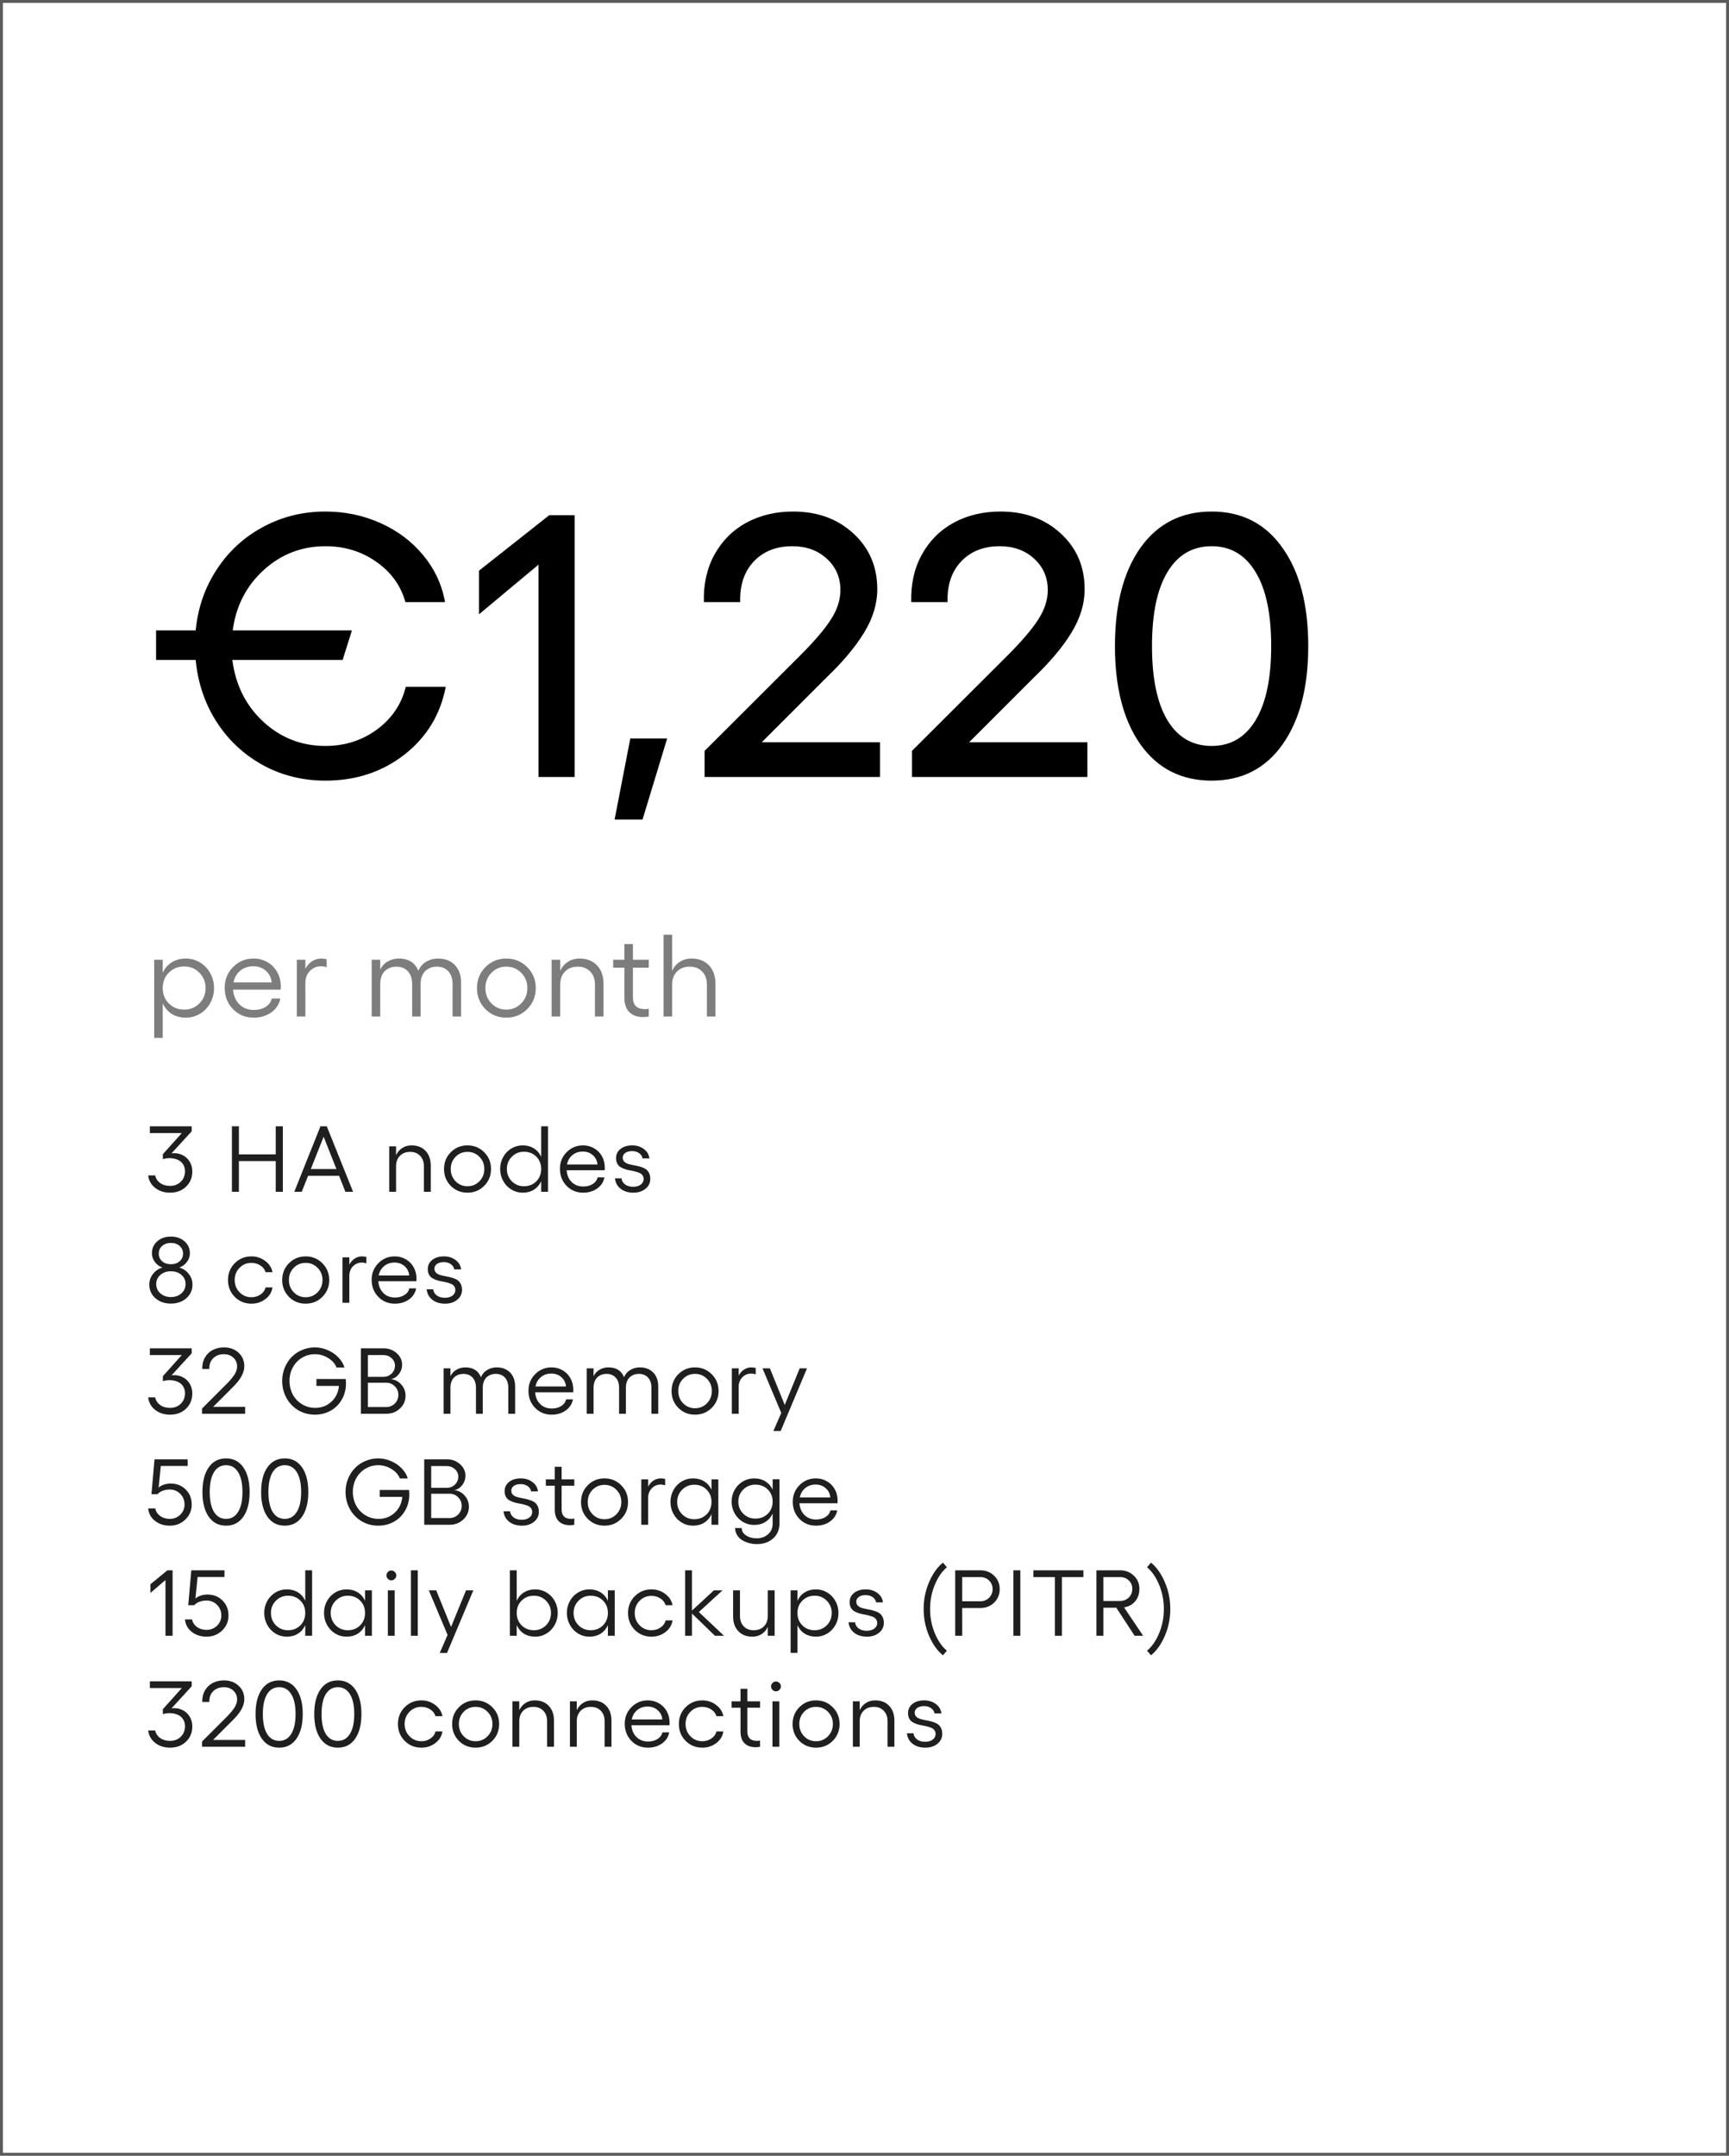
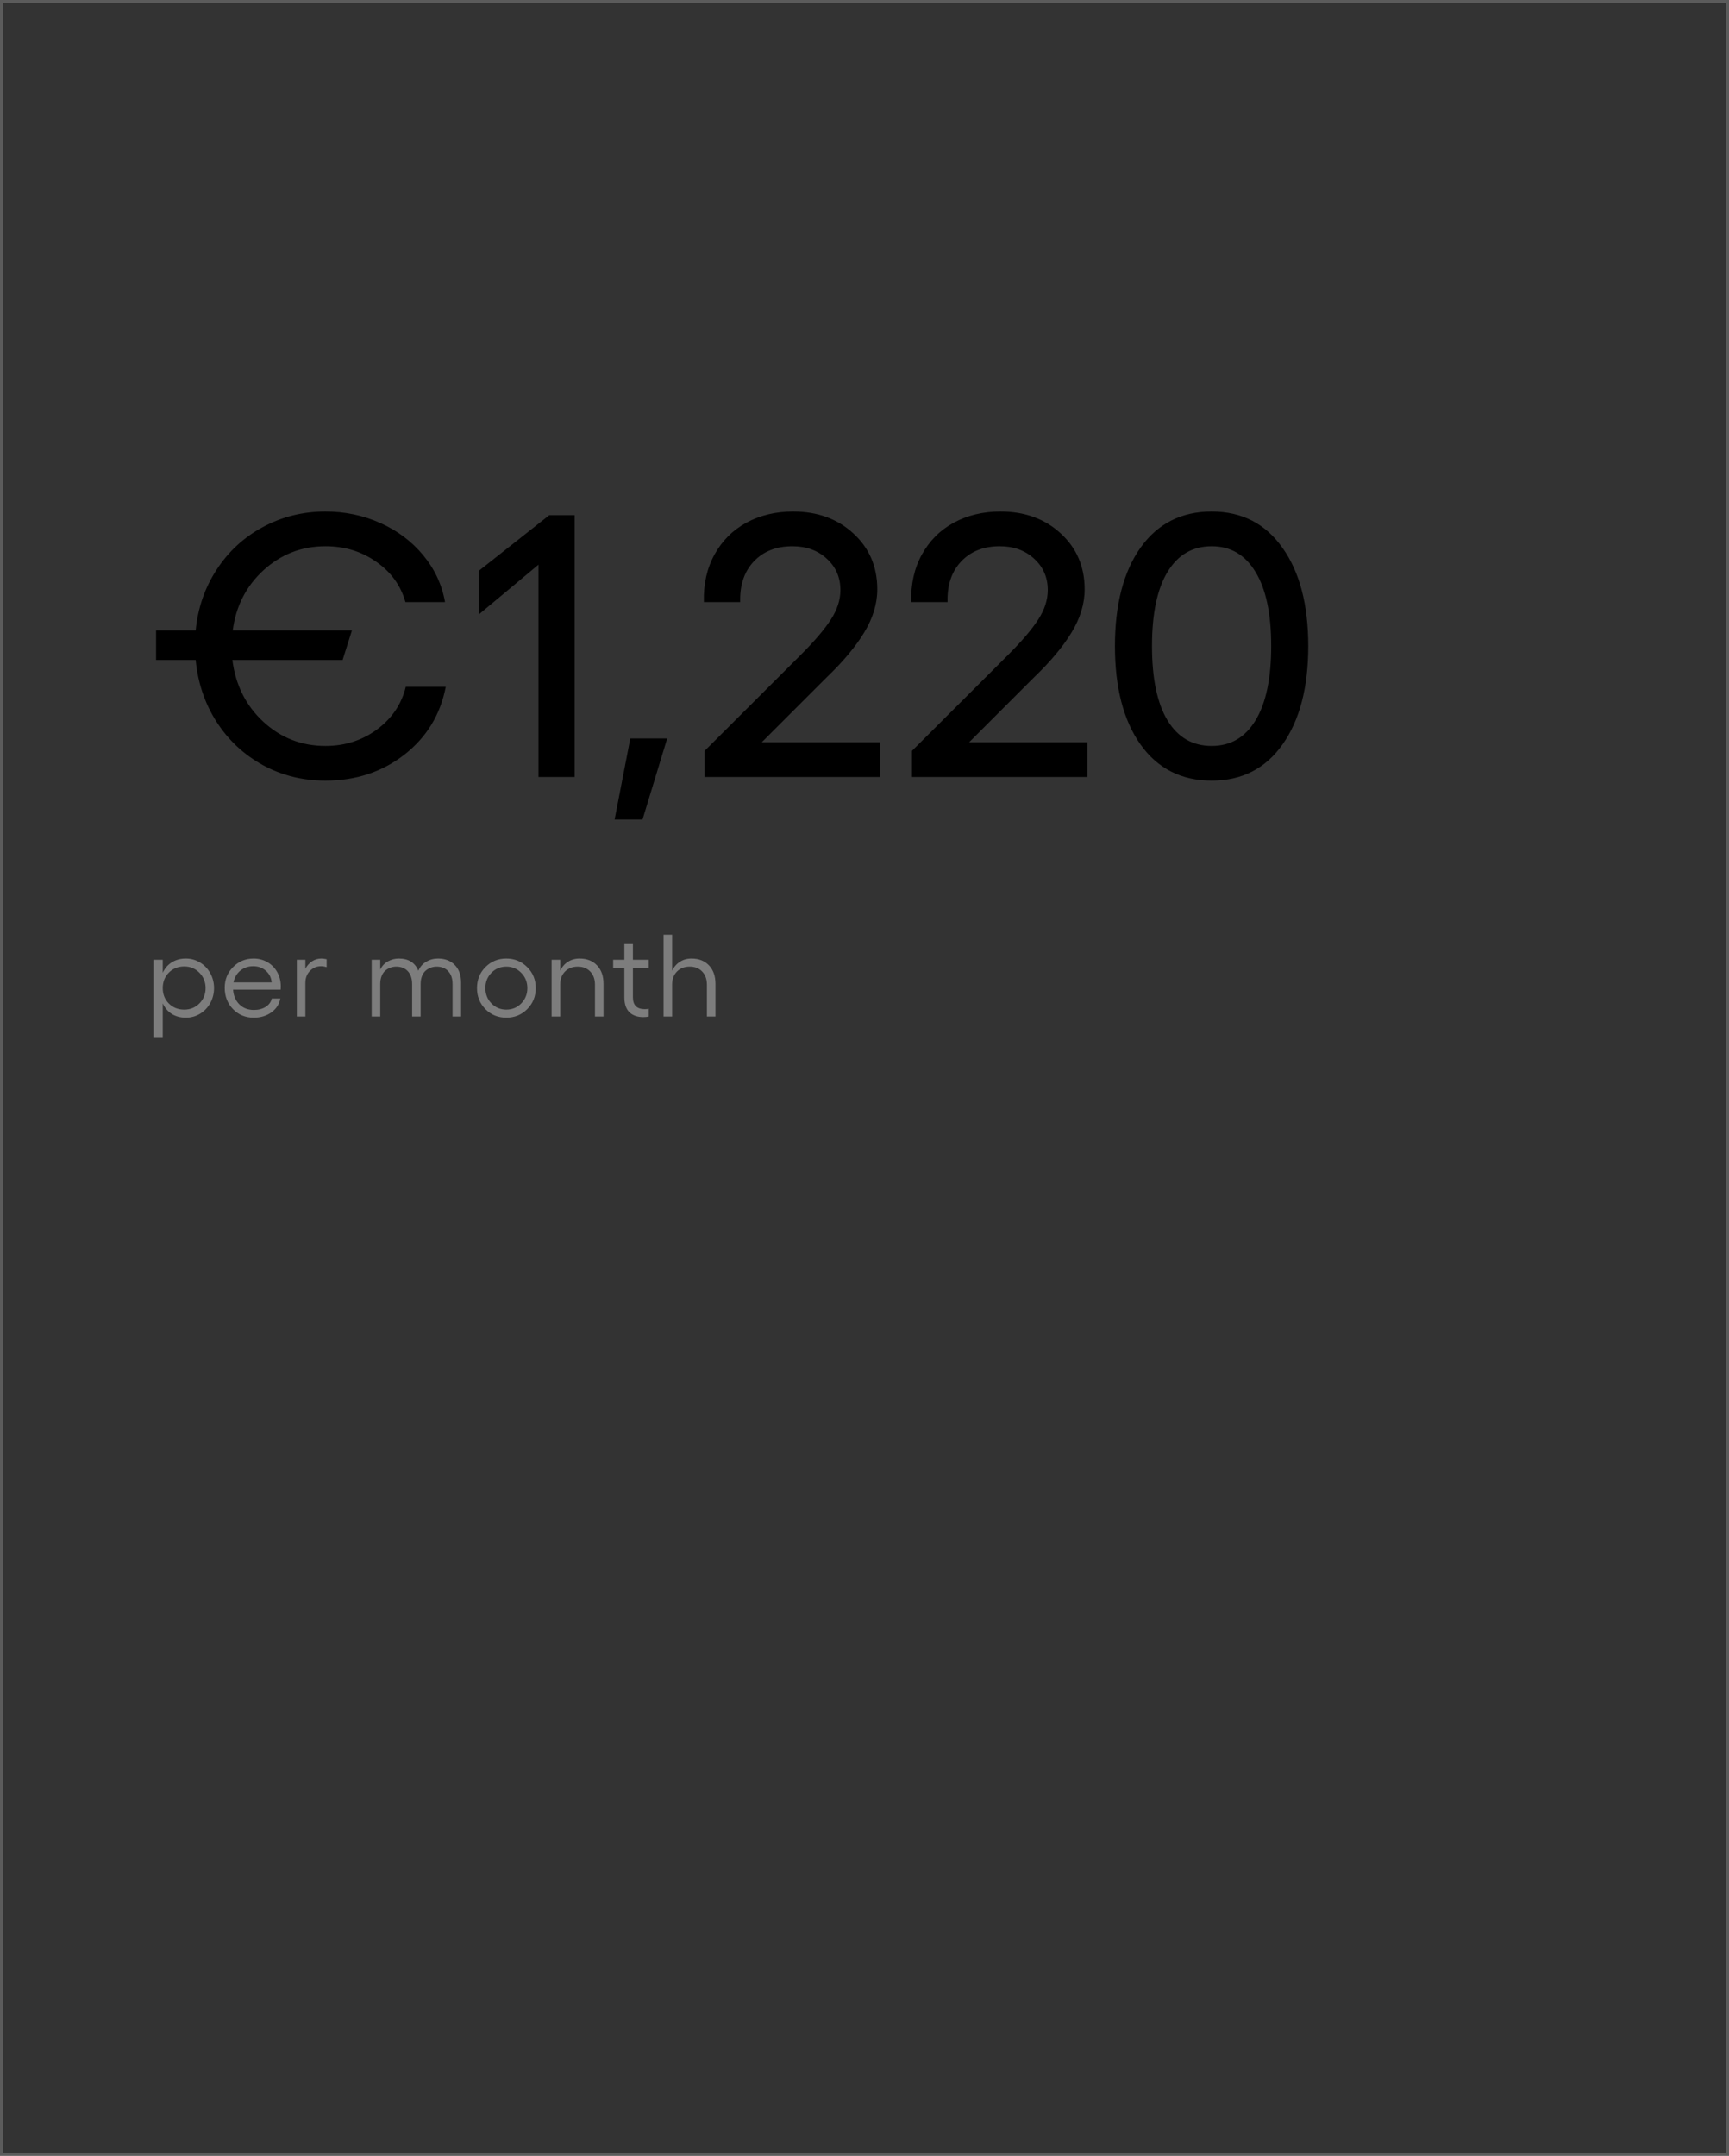
<svg xmlns="http://www.w3.org/2000/svg" width="296" height="369" viewBox="0 0 296 369" fill="none">
  <rect x="0" y="0" width="296" height="369" fill="#333333" stroke="none" />
  <g clip-path="url(#clip0_2920_1920)">
-     <rect width="296" height="369" fill="white" />
    <path d="M69.469 117.562H76.312C75.396 122.333 73.031 126.208 69.219 129.188C65.406 132.146 60.906 133.625 55.719 133.625C51.823 133.625 48.25 132.74 45 130.969C41.75 129.177 39.115 126.719 37.094 123.594C35.073 120.448 33.875 116.906 33.5 112.969H26.719V107.906H33.5C33.875 104.052 35.073 100.583 37.094 97.5C39.115 94.396 41.75 91.969 45 90.219C48.271 88.448 51.844 87.562 55.719 87.562C59.052 87.562 62.188 88.219 65.125 89.531C68.062 90.844 70.51 92.688 72.469 95.062C74.427 97.438 75.667 100.104 76.188 103.062H69.406C68.615 100.229 66.948 97.927 64.406 96.156C61.885 94.385 58.99 93.5 55.719 93.5C51.656 93.5 48.125 94.865 45.125 97.594C42.146 100.323 40.385 103.76 39.844 107.906H60.25L58.656 112.969H39.781C40.323 117.24 42.083 120.76 45.062 123.531C48.062 126.302 51.615 127.688 55.719 127.688C59.031 127.688 61.969 126.75 64.531 124.875C67.094 122.979 68.74 120.542 69.469 117.562ZM98.375 88.188V133H92.188V96.656L82 105.156V97.688L94.031 88.188H98.375ZM114.219 126.406L110 140.281H105.219L107.906 126.406H114.219ZM120.625 133V128.531L137 112.188C139.438 109.75 141.188 107.698 142.25 106.031C143.333 104.365 143.875 102.688 143.875 101C143.875 98.833 143.094 97.042 141.531 95.625C139.99 94.208 138.031 93.5 135.656 93.5C132.885 93.5 130.677 94.375 129.031 96.125C127.406 97.854 126.635 100.167 126.719 103.062H120.5C120.417 100 121.021 97.292 122.312 94.938C123.625 92.562 125.448 90.74 127.781 89.469C130.135 88.198 132.802 87.562 135.781 87.562C139.948 87.562 143.385 88.812 146.094 91.312C148.823 93.812 150.188 97 150.188 100.875C150.188 103.354 149.438 105.823 147.938 108.281C146.458 110.719 144.292 113.302 141.438 116.031L130.406 127.062H150.656V133H120.625ZM156.125 133V128.531L172.5 112.188C174.938 109.75 176.688 107.698 177.75 106.031C178.833 104.365 179.375 102.688 179.375 101C179.375 98.833 178.594 97.042 177.031 95.625C175.49 94.208 173.531 93.5 171.156 93.5C168.385 93.5 166.177 94.375 164.531 96.125C162.906 97.854 162.135 100.167 162.219 103.062H156C155.917 100 156.521 97.292 157.812 94.938C159.125 92.562 160.948 90.74 163.281 89.469C165.635 88.198 168.302 87.562 171.281 87.562C175.448 87.562 178.885 88.812 181.594 91.312C184.323 93.812 185.688 97 185.688 100.875C185.688 103.354 184.938 105.823 183.438 108.281C181.958 110.719 179.792 113.302 176.938 116.031L165.906 127.062H186.156V133H156.125ZM207.438 133.625C202.25 133.625 198.188 131.562 195.25 127.438C192.333 123.312 190.875 117.698 190.875 110.594C190.875 103.49 192.333 97.875 195.25 93.75C198.188 89.625 202.25 87.562 207.438 87.562C212.604 87.562 216.646 89.635 219.562 93.781C222.5 97.906 223.969 103.51 223.969 110.594C223.969 117.677 222.5 123.292 219.562 127.438C216.646 131.562 212.604 133.625 207.438 133.625ZM207.438 127.688C210.667 127.688 213.167 126.229 214.938 123.312C216.729 120.375 217.625 116.135 217.625 110.594C217.625 105.052 216.729 100.823 214.938 97.906C213.167 94.969 210.667 93.5 207.438 93.5C204.167 93.5 201.646 94.969 199.875 97.906C198.104 100.823 197.219 105.052 197.219 110.594C197.219 116.135 198.104 120.375 199.875 123.312C201.646 126.229 204.167 127.688 207.438 127.688Z" fill="black" />
    <path d="M31.816 164.078C32.695 164.078 33.503 164.303 34.238 164.752C34.98 165.195 35.566 165.807 35.996 166.588C36.426 167.363 36.641 168.212 36.641 169.137C36.641 170.061 36.426 170.914 35.996 171.695C35.566 172.47 34.98 173.082 34.238 173.531C33.503 173.974 32.695 174.195 31.816 174.195C30.898 174.195 30.098 173.984 29.414 173.561C28.737 173.131 28.219 172.525 27.861 171.744V177.662H26.396V164.283H27.861V166.52C28.213 165.745 28.73 165.146 29.414 164.723C30.098 164.293 30.898 164.078 31.816 164.078ZM31.543 172.818C32.572 172.818 33.438 172.464 34.141 171.754C34.844 171.044 35.195 170.172 35.195 169.137C35.195 168.102 34.844 167.226 34.141 166.51C33.438 165.794 32.572 165.436 31.543 165.436C30.482 165.436 29.603 165.787 28.906 166.49C28.21 167.187 27.861 168.069 27.861 169.137C27.861 170.198 28.21 171.077 28.906 171.773C29.603 172.47 30.482 172.818 31.543 172.818ZM48.068 168.844C48.068 169.137 48.062 169.322 48.049 169.4H39.904C39.976 170.442 40.334 171.282 40.978 171.92C41.623 172.558 42.453 172.877 43.469 172.877C44.25 172.877 44.921 172.701 45.48 172.35C46.047 171.992 46.395 171.516 46.525 170.924H47.99C47.801 171.907 47.287 172.698 46.447 173.297C45.607 173.896 44.602 174.195 43.43 174.195C42.017 174.195 40.835 173.707 39.885 172.73C38.941 171.754 38.469 170.536 38.469 169.078C38.469 167.678 38.947 166.497 39.904 165.533C40.861 164.563 42.03 164.078 43.41 164.078C44.276 164.078 45.064 164.283 45.773 164.693C46.483 165.097 47.043 165.663 47.453 166.393C47.863 167.122 48.068 167.939 48.068 168.844ZM39.973 168.16H46.506C46.434 167.353 46.105 166.692 45.52 166.178C44.94 165.657 44.217 165.396 43.352 165.396C42.492 165.396 41.757 165.647 41.145 166.148C40.533 166.65 40.142 167.32 39.973 168.16ZM55.014 164.078C55.268 164.078 55.57 164.117 55.922 164.195V165.562C55.603 165.452 55.287 165.396 54.975 165.396C54.213 165.396 53.572 165.667 53.051 166.207C52.536 166.741 52.279 167.418 52.279 168.238V174H50.815V164.283H52.279V165.836C52.566 165.289 52.947 164.859 53.422 164.547C53.897 164.234 54.428 164.078 55.014 164.078ZM74.978 164.078C76.189 164.078 77.15 164.446 77.859 165.182C78.576 165.911 78.934 166.91 78.934 168.18V174H77.478V168.443C77.478 167.512 77.234 166.783 76.746 166.256C76.264 165.729 75.6 165.465 74.754 165.465C74.409 165.465 74.08 165.52 73.768 165.631C73.455 165.742 73.162 165.911 72.889 166.139C72.622 166.367 72.407 166.679 72.244 167.076C72.088 167.473 72.01 167.929 72.01 168.443V174H70.555V168.443C70.555 167.512 70.311 166.783 69.822 166.256C69.341 165.729 68.676 165.465 67.83 165.465C67.492 165.465 67.166 165.52 66.853 165.631C66.547 165.735 66.258 165.901 65.984 166.129C65.717 166.35 65.503 166.66 65.34 167.057C65.177 167.454 65.096 167.916 65.096 168.443V174H63.631V164.283H65.096V165.963C65.415 165.325 65.861 164.853 66.434 164.547C67.007 164.234 67.618 164.078 68.269 164.078C69.943 164.078 71.059 164.778 71.619 166.178C71.893 165.514 72.335 164.999 72.947 164.635C73.559 164.264 74.236 164.078 74.978 164.078ZM83.106 165.543C84.076 164.566 85.267 164.078 86.68 164.078C88.092 164.078 89.284 164.566 90.254 165.543C91.231 166.513 91.719 167.711 91.719 169.137C91.719 170.562 91.231 171.764 90.254 172.74C89.284 173.71 88.092 174.195 86.68 174.195C85.267 174.195 84.076 173.71 83.106 172.74C82.142 171.764 81.66 170.562 81.66 169.137C81.66 167.711 82.142 166.513 83.106 165.543ZM86.68 165.465C85.671 165.465 84.821 165.816 84.131 166.52C83.441 167.223 83.096 168.095 83.096 169.137C83.096 170.172 83.441 171.044 84.131 171.754C84.821 172.464 85.671 172.818 86.68 172.818C87.689 172.818 88.542 172.464 89.238 171.754C89.935 171.038 90.283 170.165 90.283 169.137C90.283 168.102 89.935 167.232 89.238 166.529C88.548 165.82 87.695 165.465 86.68 165.465ZM99.221 164.078C100.477 164.078 101.473 164.469 102.209 165.25C102.951 166.025 103.322 167.076 103.322 168.404V174H101.857V168.541C101.857 167.61 101.587 166.865 101.047 166.305C100.513 165.745 99.803 165.465 98.918 165.465C98.007 165.465 97.274 165.748 96.721 166.314C96.174 166.874 95.9 167.617 95.9 168.541V174H94.436V164.283H95.9V166.178C96.213 165.514 96.656 164.999 97.228 164.635C97.801 164.264 98.466 164.078 99.221 164.078ZM111.068 165.641H108.354V170.719C108.354 172.066 109.034 172.74 110.395 172.74C110.668 172.74 110.893 172.714 111.068 172.662V174C110.775 174.065 110.463 174.098 110.131 174.098C109.115 174.098 108.321 173.818 107.748 173.258C107.175 172.691 106.889 171.852 106.889 170.738V165.641H104.975V164.283H106.889V161.598H108.354V164.283H111.068V165.641ZM118.385 164.078C119.641 164.078 120.637 164.469 121.373 165.25C122.115 166.025 122.486 167.076 122.486 168.404V174H121.021V168.541C121.021 167.61 120.751 166.865 120.211 166.305C119.677 165.745 118.967 165.465 118.082 165.465C117.171 165.465 116.438 165.748 115.885 166.314C115.338 166.874 115.064 167.617 115.064 168.541V174H113.6V159.996H115.064V166.178C115.377 165.514 115.82 164.999 116.393 164.635C116.965 164.264 117.63 164.078 118.385 164.078Z" fill="#7D7D7D" />
-     <path d="M27.883 197.57L31.125 193.953H25.656V192.797H32.82V193.648L29.367 197.422C30.008 197.339 30.602 197.422 31.148 197.672C31.695 197.917 32.128 198.292 32.445 198.797C32.763 199.302 32.922 199.875 32.922 200.516C32.922 201.578 32.562 202.451 31.844 203.133C31.13 203.815 30.219 204.156 29.109 204.156C28.109 204.156 27.26 203.883 26.562 203.336C25.87 202.789 25.471 202.078 25.367 201.203H26.57C26.68 201.74 26.961 202.172 27.414 202.5C27.867 202.828 28.432 202.992 29.109 202.992C29.854 202.992 30.466 202.758 30.945 202.289C31.43 201.815 31.672 201.211 31.672 200.477C31.672 200.049 31.57 199.669 31.367 199.336C31.164 199.003 30.888 198.75 30.539 198.578C30.19 198.406 29.787 198.299 29.328 198.258C28.87 198.216 28.388 198.268 27.883 198.414V197.57ZM47.203 192.797H48.422V204H47.203V198.75H40.898V204H39.703V192.797H40.898V197.602H47.203V192.797ZM59.133 204L58.047 201.266H52.75L51.656 204H50.383L54.859 192.797H55.945L60.445 204H59.133ZM53.211 200.109H57.594L55.406 194.578L53.211 200.109ZM70.461 196.062C71.466 196.062 72.263 196.375 72.852 197C73.445 197.62 73.742 198.461 73.742 199.523V204H72.57V199.633C72.57 198.888 72.354 198.292 71.922 197.844C71.495 197.396 70.927 197.172 70.219 197.172C69.49 197.172 68.904 197.398 68.461 197.852C68.023 198.299 67.805 198.893 67.805 199.633V204H66.633V196.227H67.805V197.742C68.055 197.211 68.409 196.799 68.867 196.508C69.326 196.211 69.857 196.062 70.461 196.062ZM77.172 197.234C77.948 196.453 78.901 196.062 80.031 196.062C81.162 196.062 82.115 196.453 82.891 197.234C83.672 198.01 84.062 198.969 84.062 200.109C84.062 201.25 83.672 202.211 82.891 202.992C82.115 203.768 81.162 204.156 80.031 204.156C78.901 204.156 77.948 203.768 77.172 202.992C76.401 202.211 76.016 201.25 76.016 200.109C76.016 198.969 76.401 198.01 77.172 197.234ZM80.031 197.172C79.224 197.172 78.544 197.453 77.992 198.016C77.44 198.578 77.164 199.276 77.164 200.109C77.164 200.938 77.44 201.635 77.992 202.203C78.544 202.771 79.224 203.055 80.031 203.055C80.838 203.055 81.521 202.771 82.078 202.203C82.635 201.63 82.914 200.932 82.914 200.109C82.914 199.281 82.635 198.586 82.078 198.023C81.526 197.456 80.844 197.172 80.031 197.172ZM92.648 192.797H93.82V204H92.648V202.195C92.362 202.82 91.945 203.305 91.398 203.648C90.857 203.987 90.219 204.156 89.484 204.156C88.781 204.156 88.133 203.977 87.539 203.617C86.951 203.258 86.484 202.766 86.141 202.141C85.797 201.516 85.625 200.833 85.625 200.094C85.625 199.354 85.797 198.674 86.141 198.055C86.484 197.435 86.951 196.948 87.539 196.594C88.133 196.24 88.781 196.062 89.484 196.062C90.219 196.062 90.859 196.234 91.406 196.578C91.953 196.917 92.367 197.396 92.648 198.016V192.797ZM89.703 203.055C90.552 203.055 91.255 202.776 91.812 202.219C92.37 201.656 92.648 200.948 92.648 200.094C92.648 199.245 92.37 198.542 91.812 197.984C91.255 197.427 90.552 197.148 89.703 197.148C88.88 197.148 88.185 197.435 87.617 198.008C87.055 198.581 86.773 199.276 86.773 200.094C86.773 200.927 87.055 201.63 87.617 202.203C88.185 202.771 88.88 203.055 89.703 203.055ZM103.539 199.875C103.539 200.109 103.534 200.258 103.523 200.32H97.008C97.065 201.154 97.352 201.826 97.867 202.336C98.383 202.846 99.047 203.102 99.859 203.102C100.484 203.102 101.021 202.961 101.469 202.68C101.922 202.393 102.201 202.013 102.305 201.539H103.477C103.326 202.326 102.914 202.958 102.242 203.438C101.57 203.917 100.766 204.156 99.828 204.156C98.698 204.156 97.753 203.766 96.992 202.984C96.237 202.203 95.859 201.229 95.859 200.062C95.859 198.943 96.242 197.997 97.008 197.227C97.773 196.451 98.708 196.062 99.812 196.062C100.505 196.062 101.135 196.227 101.703 196.555C102.271 196.878 102.719 197.331 103.047 197.914C103.375 198.497 103.539 199.151 103.539 199.875ZM97.062 199.328H102.289C102.232 198.682 101.969 198.154 101.5 197.742C101.036 197.326 100.458 197.117 99.766 197.117C99.078 197.117 98.49 197.318 98 197.719C97.51 198.12 97.198 198.656 97.062 199.328ZM108.43 204.156C107.555 204.156 106.831 203.935 106.258 203.492C105.685 203.049 105.359 202.451 105.281 201.695H106.398C106.451 202.138 106.659 202.492 107.023 202.758C107.388 203.018 107.841 203.148 108.383 203.148C108.924 203.148 109.359 203.026 109.688 202.781C110.021 202.531 110.188 202.211 110.188 201.82C110.188 201.56 110.12 201.341 109.984 201.164C109.849 200.982 109.669 200.846 109.445 200.758C109.227 200.669 108.977 200.589 108.695 200.516C108.414 200.443 108.125 200.383 107.828 200.336C107.531 200.289 107.242 200.216 106.961 200.117C106.68 200.018 106.427 199.901 106.203 199.766C105.984 199.625 105.807 199.427 105.672 199.172C105.536 198.911 105.469 198.602 105.469 198.242C105.469 197.602 105.721 197.078 106.227 196.672C106.732 196.266 107.401 196.062 108.234 196.062C109 196.062 109.659 196.266 110.211 196.672C110.768 197.073 111.091 197.612 111.18 198.289H110C109.943 197.924 109.747 197.625 109.414 197.391C109.081 197.156 108.677 197.039 108.203 197.039C107.729 197.039 107.344 197.143 107.047 197.352C106.755 197.555 106.609 197.823 106.609 198.156C106.609 198.438 106.695 198.667 106.867 198.844C107.044 199.021 107.271 199.151 107.547 199.234C107.823 199.318 108.128 199.391 108.461 199.453C108.799 199.51 109.135 199.583 109.469 199.672C109.807 199.76 110.115 199.878 110.391 200.023C110.667 200.169 110.891 200.391 111.062 200.688C111.24 200.984 111.328 201.352 111.328 201.789C111.328 202.477 111.052 203.044 110.5 203.492C109.953 203.935 109.263 204.156 108.43 204.156ZM31.906 222.219C31.213 222.833 30.331 223.141 29.258 223.141C28.185 223.141 27.299 222.833 26.602 222.219C25.909 221.604 25.562 220.826 25.562 219.883C25.562 219.211 25.771 218.607 26.188 218.07C26.604 217.529 27.146 217.161 27.812 216.969C27.287 216.792 26.854 216.477 26.516 216.023C26.177 215.57 26.008 215.076 26.008 214.539C26.008 213.706 26.312 213.021 26.922 212.484C27.537 211.943 28.315 211.672 29.258 211.672C30.201 211.672 30.977 211.943 31.586 212.484C32.2 213.021 32.508 213.706 32.508 214.539C32.508 215.076 32.336 215.57 31.992 216.023C31.654 216.477 31.221 216.792 30.695 216.969C31.362 217.161 31.904 217.529 32.32 218.07C32.742 218.607 32.953 219.211 32.953 219.883C32.953 220.826 32.604 221.604 31.906 222.219ZM27.758 215.898C28.148 216.237 28.648 216.406 29.258 216.406C29.867 216.406 30.365 216.237 30.75 215.898C31.141 215.56 31.336 215.122 31.336 214.586C31.336 214.055 31.141 213.617 30.75 213.273C30.365 212.93 29.867 212.758 29.258 212.758C28.648 212.758 28.148 212.93 27.758 213.273C27.372 213.617 27.18 214.055 27.18 214.586C27.18 215.122 27.372 215.56 27.758 215.898ZM27.453 221.391C27.932 221.812 28.534 222.023 29.258 222.023C29.982 222.023 30.581 221.812 31.055 221.391C31.529 220.969 31.766 220.438 31.766 219.797C31.766 219.161 31.529 218.638 31.055 218.227C30.581 217.815 29.982 217.609 29.258 217.609C28.529 217.609 27.927 217.818 27.453 218.234C26.979 218.646 26.742 219.167 26.742 219.797C26.742 220.438 26.979 220.969 27.453 221.391ZM43.047 223.156C41.917 223.156 40.964 222.768 40.188 221.992C39.417 221.211 39.031 220.25 39.031 219.109C39.031 217.969 39.417 217.01 40.188 216.234C40.964 215.453 41.917 215.062 43.047 215.062C43.927 215.062 44.711 215.32 45.398 215.836C46.086 216.346 46.503 216.99 46.648 217.766H45.461C45.331 217.302 45.039 216.922 44.586 216.625C44.133 216.323 43.62 216.172 43.047 216.172C42.24 216.172 41.56 216.453 41.008 217.016C40.456 217.578 40.18 218.276 40.18 219.109C40.18 219.938 40.456 220.635 41.008 221.203C41.56 221.771 42.24 222.055 43.047 222.055C43.625 222.055 44.143 221.898 44.602 221.586C45.065 221.273 45.352 220.87 45.461 220.375H46.648C46.529 221.188 46.122 221.854 45.43 222.375C44.742 222.896 43.948 223.156 43.047 223.156ZM49.469 216.234C50.245 215.453 51.198 215.062 52.328 215.062C53.458 215.062 54.411 215.453 55.188 216.234C55.969 217.01 56.359 217.969 56.359 219.109C56.359 220.25 55.969 221.211 55.188 221.992C54.411 222.768 53.458 223.156 52.328 223.156C51.198 223.156 50.245 222.768 49.469 221.992C48.698 221.211 48.312 220.25 48.312 219.109C48.312 217.969 48.698 217.01 49.469 216.234ZM52.328 216.172C51.521 216.172 50.841 216.453 50.289 217.016C49.737 217.578 49.461 218.276 49.461 219.109C49.461 219.938 49.737 220.635 50.289 221.203C50.841 221.771 51.521 222.055 52.328 222.055C53.135 222.055 53.818 221.771 54.375 221.203C54.932 220.63 55.211 219.932 55.211 219.109C55.211 218.281 54.932 217.586 54.375 217.023C53.823 216.456 53.141 216.172 52.328 216.172ZM61.992 215.062C62.195 215.062 62.438 215.094 62.719 215.156V216.25C62.464 216.161 62.211 216.117 61.961 216.117C61.352 216.117 60.839 216.333 60.422 216.766C60.01 217.193 59.805 217.734 59.805 218.391V223H58.633V215.227H59.805V216.469C60.034 216.031 60.339 215.688 60.719 215.438C61.099 215.188 61.523 215.062 61.992 215.062ZM71.305 218.875C71.305 219.109 71.299 219.258 71.289 219.32H64.773C64.831 220.154 65.117 220.826 65.633 221.336C66.148 221.846 66.812 222.102 67.625 222.102C68.25 222.102 68.787 221.961 69.234 221.68C69.688 221.393 69.966 221.013 70.07 220.539H71.242C71.091 221.326 70.68 221.958 70.008 222.438C69.336 222.917 68.531 223.156 67.594 223.156C66.463 223.156 65.518 222.766 64.758 221.984C64.003 221.203 63.625 220.229 63.625 219.062C63.625 217.943 64.008 216.997 64.773 216.227C65.539 215.451 66.474 215.062 67.578 215.062C68.271 215.062 68.901 215.227 69.469 215.555C70.037 215.878 70.484 216.331 70.812 216.914C71.141 217.497 71.305 218.151 71.305 218.875ZM64.828 218.328H70.055C69.997 217.682 69.734 217.154 69.266 216.742C68.802 216.326 68.224 216.117 67.531 216.117C66.844 216.117 66.255 216.318 65.766 216.719C65.276 217.12 64.963 217.656 64.828 218.328ZM76.195 223.156C75.32 223.156 74.596 222.935 74.023 222.492C73.451 222.049 73.125 221.451 73.047 220.695H74.164C74.216 221.138 74.424 221.492 74.789 221.758C75.154 222.018 75.607 222.148 76.148 222.148C76.69 222.148 77.125 222.026 77.453 221.781C77.787 221.531 77.953 221.211 77.953 220.82C77.953 220.56 77.885 220.341 77.75 220.164C77.615 219.982 77.435 219.846 77.211 219.758C76.992 219.669 76.742 219.589 76.461 219.516C76.18 219.443 75.891 219.383 75.594 219.336C75.297 219.289 75.008 219.216 74.727 219.117C74.445 219.018 74.193 218.901 73.969 218.766C73.75 218.625 73.573 218.427 73.438 218.172C73.302 217.911 73.234 217.602 73.234 217.242C73.234 216.602 73.487 216.078 73.992 215.672C74.497 215.266 75.167 215.062 76 215.062C76.766 215.062 77.424 215.266 77.977 215.672C78.534 216.073 78.857 216.612 78.945 217.289H77.766C77.708 216.924 77.513 216.625 77.18 216.391C76.846 216.156 76.443 216.039 75.969 216.039C75.495 216.039 75.109 216.143 74.812 216.352C74.521 216.555 74.375 216.823 74.375 217.156C74.375 217.438 74.461 217.667 74.633 217.844C74.81 218.021 75.037 218.151 75.312 218.234C75.588 218.318 75.893 218.391 76.227 218.453C76.565 218.51 76.901 218.583 77.234 218.672C77.573 218.76 77.88 218.878 78.156 219.023C78.432 219.169 78.656 219.391 78.828 219.688C79.005 219.984 79.094 220.352 79.094 220.789C79.094 221.477 78.818 222.044 78.266 222.492C77.719 222.935 77.029 223.156 76.195 223.156ZM27.883 235.57L31.125 231.953H25.656V230.797H32.82V231.648L29.367 235.422C30.008 235.339 30.602 235.422 31.148 235.672C31.695 235.917 32.128 236.292 32.445 236.797C32.763 237.302 32.922 237.875 32.922 238.516C32.922 239.578 32.562 240.451 31.844 241.133C31.13 241.815 30.219 242.156 29.109 242.156C28.109 242.156 27.26 241.883 26.562 241.336C25.87 240.789 25.471 240.078 25.367 239.203H26.57C26.68 239.74 26.961 240.172 27.414 240.5C27.867 240.828 28.432 240.992 29.109 240.992C29.854 240.992 30.466 240.758 30.945 240.289C31.43 239.815 31.672 239.211 31.672 238.477C31.672 238.049 31.57 237.669 31.367 237.336C31.164 237.003 30.888 236.75 30.539 236.578C30.19 236.406 29.787 236.299 29.328 236.258C28.87 236.216 28.388 236.268 27.883 236.414V235.57ZM34.594 242V241.102L38.898 236.797C39.477 236.208 39.904 235.688 40.18 235.234C40.456 234.776 40.594 234.333 40.594 233.906C40.594 233.297 40.38 232.794 39.953 232.398C39.526 232.003 38.987 231.805 38.336 231.805C37.581 231.805 36.969 232.034 36.5 232.492C36.036 232.951 35.812 233.565 35.828 234.336H34.625C34.604 233.602 34.755 232.951 35.078 232.383C35.401 231.815 35.846 231.383 36.414 231.086C36.987 230.789 37.633 230.641 38.352 230.641C39.357 230.641 40.188 230.945 40.844 231.555C41.5 232.159 41.828 232.932 41.828 233.875C41.828 234.995 41.141 236.216 39.766 237.539L36.484 240.828H41.969V242H34.594ZM59.18 236.047C59.211 236.255 59.227 236.51 59.227 236.812C59.227 237.818 58.995 238.729 58.531 239.547C58.068 240.365 57.43 241.005 56.617 241.469C55.805 241.927 54.904 242.156 53.914 242.156C52.872 242.156 51.922 241.904 51.062 241.398C50.208 240.888 49.536 240.19 49.047 239.305C48.557 238.419 48.312 237.44 48.312 236.367C48.312 235.57 48.458 234.818 48.75 234.109C49.042 233.401 49.435 232.794 49.93 232.289C50.425 231.779 51.018 231.378 51.711 231.086C52.404 230.789 53.138 230.641 53.914 230.641C54.664 230.641 55.396 230.797 56.109 231.109C56.828 231.417 57.438 231.833 57.938 232.359C58.443 232.885 58.786 233.458 58.969 234.078H57.609C57.365 233.427 56.885 232.885 56.172 232.453C55.464 232.021 54.711 231.805 53.914 231.805C53.112 231.805 52.378 232.005 51.711 232.406C51.044 232.802 50.518 233.352 50.133 234.055C49.753 234.753 49.562 235.523 49.562 236.367C49.562 237.227 49.753 238.01 50.133 238.719C50.518 239.422 51.05 239.977 51.727 240.383C52.404 240.789 53.154 240.992 53.977 240.992C55.06 240.992 55.982 240.638 56.742 239.93C57.508 239.216 57.935 238.318 58.023 237.234H54.172V236.047H59.18ZM61.781 242V230.797H65.664C66.539 230.797 67.287 231.073 67.906 231.625C68.526 232.172 68.836 232.831 68.836 233.602C68.836 234.201 68.654 234.737 68.289 235.211C67.924 235.685 67.471 235.974 66.93 236.078C67.633 236.151 68.224 236.458 68.703 237C69.188 237.542 69.43 238.18 69.43 238.914C69.43 239.773 69.109 240.503 68.469 241.102C67.833 241.701 67.06 242 66.148 242H61.781ZM62.977 235.68H65.633C66.185 235.68 66.654 235.495 67.039 235.125C67.424 234.75 67.617 234.294 67.617 233.758C67.617 233.258 67.422 232.833 67.031 232.484C66.646 232.13 66.18 231.953 65.633 231.953H62.977V235.68ZM62.977 240.852H66.086C66.69 240.852 67.193 240.651 67.594 240.25C67.995 239.849 68.195 239.354 68.195 238.766C68.195 238.182 67.992 237.69 67.586 237.289C67.185 236.888 66.69 236.688 66.102 236.688H62.977V240.852ZM85.023 234.062C85.992 234.062 86.76 234.357 87.328 234.945C87.901 235.529 88.188 236.328 88.188 237.344V242H87.023V237.555C87.023 236.81 86.828 236.227 86.438 235.805C86.052 235.383 85.521 235.172 84.844 235.172C84.568 235.172 84.305 235.216 84.055 235.305C83.805 235.393 83.57 235.529 83.352 235.711C83.138 235.893 82.966 236.143 82.836 236.461C82.711 236.779 82.648 237.143 82.648 237.555V242H81.484V237.555C81.484 236.81 81.289 236.227 80.898 235.805C80.513 235.383 79.982 235.172 79.305 235.172C79.034 235.172 78.773 235.216 78.523 235.305C78.279 235.388 78.047 235.521 77.828 235.703C77.615 235.88 77.443 236.128 77.312 236.445C77.182 236.763 77.117 237.133 77.117 237.555V242H75.945V234.227H77.117V235.57C77.372 235.06 77.729 234.682 78.188 234.438C78.646 234.188 79.135 234.062 79.656 234.062C80.995 234.062 81.888 234.622 82.336 235.742C82.555 235.211 82.909 234.799 83.398 234.508C83.888 234.211 84.43 234.062 85.023 234.062ZM98.148 237.875C98.148 238.109 98.143 238.258 98.133 238.32H91.617C91.674 239.154 91.961 239.826 92.477 240.336C92.992 240.846 93.656 241.102 94.469 241.102C95.094 241.102 95.63 240.961 96.078 240.68C96.531 240.393 96.81 240.013 96.914 239.539H98.086C97.935 240.326 97.523 240.958 96.852 241.438C96.18 241.917 95.375 242.156 94.438 242.156C93.307 242.156 92.362 241.766 91.602 240.984C90.846 240.203 90.469 239.229 90.469 238.062C90.469 236.943 90.852 235.997 91.617 235.227C92.383 234.451 93.318 234.062 94.422 234.062C95.115 234.062 95.745 234.227 96.312 234.555C96.88 234.878 97.328 235.331 97.656 235.914C97.984 236.497 98.148 237.151 98.148 237.875ZM91.672 237.328H96.898C96.841 236.682 96.578 236.154 96.109 235.742C95.646 235.326 95.068 235.117 94.375 235.117C93.688 235.117 93.099 235.318 92.609 235.719C92.12 236.12 91.807 236.656 91.672 237.328ZM109.523 234.062C110.492 234.062 111.26 234.357 111.828 234.945C112.401 235.529 112.688 236.328 112.688 237.344V242H111.523V237.555C111.523 236.81 111.328 236.227 110.938 235.805C110.552 235.383 110.021 235.172 109.344 235.172C109.068 235.172 108.805 235.216 108.555 235.305C108.305 235.393 108.07 235.529 107.852 235.711C107.638 235.893 107.466 236.143 107.336 236.461C107.211 236.779 107.148 237.143 107.148 237.555V242H105.984V237.555C105.984 236.81 105.789 236.227 105.398 235.805C105.013 235.383 104.482 235.172 103.805 235.172C103.534 235.172 103.273 235.216 103.023 235.305C102.779 235.388 102.547 235.521 102.328 235.703C102.115 235.88 101.943 236.128 101.812 236.445C101.682 236.763 101.617 237.133 101.617 237.555V242H100.445V234.227H101.617V235.57C101.872 235.06 102.229 234.682 102.688 234.438C103.146 234.188 103.635 234.062 104.156 234.062C105.495 234.062 106.388 234.622 106.836 235.742C107.055 235.211 107.409 234.799 107.898 234.508C108.388 234.211 108.93 234.062 109.523 234.062ZM116.125 235.234C116.901 234.453 117.854 234.062 118.984 234.062C120.115 234.062 121.068 234.453 121.844 235.234C122.625 236.01 123.016 236.969 123.016 238.109C123.016 239.25 122.625 240.211 121.844 240.992C121.068 241.768 120.115 242.156 118.984 242.156C117.854 242.156 116.901 241.768 116.125 240.992C115.354 240.211 114.969 239.25 114.969 238.109C114.969 236.969 115.354 236.01 116.125 235.234ZM118.984 235.172C118.177 235.172 117.497 235.453 116.945 236.016C116.393 236.578 116.117 237.276 116.117 238.109C116.117 238.938 116.393 239.635 116.945 240.203C117.497 240.771 118.177 241.055 118.984 241.055C119.792 241.055 120.474 240.771 121.031 240.203C121.589 239.63 121.867 238.932 121.867 238.109C121.867 237.281 121.589 236.586 121.031 236.023C120.479 235.456 119.797 235.172 118.984 235.172ZM128.648 234.062C128.852 234.062 129.094 234.094 129.375 234.156V235.25C129.12 235.161 128.867 235.117 128.617 235.117C128.008 235.117 127.495 235.333 127.078 235.766C126.667 236.193 126.461 236.734 126.461 237.391V242H125.289V234.227H126.461V235.469C126.69 235.031 126.995 234.688 127.375 234.438C127.755 234.188 128.18 234.062 128.648 234.062ZM136.906 234.227H138.156L133.656 244.945H132.406L133.75 241.859L130.539 234.227H131.805L134.344 240.492L136.906 234.227ZM29.062 261.156C28.083 261.156 27.245 260.885 26.547 260.344C25.849 259.802 25.456 259.089 25.367 258.203H26.57C26.685 258.734 26.969 259.167 27.422 259.5C27.88 259.828 28.427 259.992 29.062 259.992C29.771 259.992 30.37 259.755 30.859 259.281C31.349 258.802 31.594 258.219 31.594 257.531C31.594 256.812 31.349 256.206 30.859 255.711C30.37 255.216 29.771 254.969 29.062 254.969C28.63 254.969 28.227 255.039 27.852 255.18C27.482 255.315 27.188 255.51 26.969 255.766H25.93L26.453 249.797H32.133V250.938H27.531L27.156 254.633C27.385 254.419 27.685 254.253 28.055 254.133C28.43 254.008 28.815 253.945 29.211 253.945C30.242 253.945 31.102 254.284 31.789 254.961C32.477 255.633 32.82 256.495 32.82 257.547C32.82 258.552 32.456 259.406 31.727 260.109C30.997 260.807 30.109 261.156 29.062 261.156ZM38.703 261.156C37.438 261.156 36.445 260.643 35.727 259.617C35.013 258.591 34.656 257.185 34.656 255.398C34.656 253.612 35.013 252.206 35.727 251.18C36.445 250.154 37.438 249.641 38.703 249.641C39.964 249.641 40.95 250.154 41.664 251.18C42.378 252.206 42.734 253.612 42.734 255.398C42.734 257.185 42.378 258.591 41.664 259.617C40.95 260.643 39.964 261.156 38.703 261.156ZM38.703 259.992C39.589 259.992 40.276 259.594 40.766 258.797C41.26 258 41.508 256.867 41.508 255.398C41.508 253.93 41.26 252.797 40.766 252C40.276 251.203 39.589 250.805 38.703 250.805C37.812 250.805 37.122 251.203 36.633 252C36.148 252.792 35.906 253.924 35.906 255.398C35.906 256.872 36.148 258.008 36.633 258.805C37.122 259.596 37.812 259.992 38.703 259.992ZM48.75 261.156C47.484 261.156 46.492 260.643 45.773 259.617C45.06 258.591 44.703 257.185 44.703 255.398C44.703 253.612 45.06 252.206 45.773 251.18C46.492 250.154 47.484 249.641 48.75 249.641C50.01 249.641 50.997 250.154 51.711 251.18C52.425 252.206 52.781 253.612 52.781 255.398C52.781 257.185 52.425 258.591 51.711 259.617C50.997 260.643 50.01 261.156 48.75 261.156ZM48.75 259.992C49.635 259.992 50.323 259.594 50.812 258.797C51.307 258 51.555 256.867 51.555 255.398C51.555 253.93 51.307 252.797 50.812 252C50.323 251.203 49.635 250.805 48.75 250.805C47.859 250.805 47.169 251.203 46.68 252C46.195 252.792 45.953 253.924 45.953 255.398C45.953 256.872 46.195 258.008 46.68 258.805C47.169 259.596 47.859 259.992 48.75 259.992ZM70.023 255.047C70.055 255.255 70.07 255.51 70.07 255.812C70.07 256.818 69.838 257.729 69.375 258.547C68.912 259.365 68.273 260.005 67.461 260.469C66.648 260.927 65.747 261.156 64.758 261.156C63.716 261.156 62.766 260.904 61.906 260.398C61.052 259.888 60.38 259.19 59.891 258.305C59.401 257.419 59.156 256.44 59.156 255.367C59.156 254.57 59.302 253.818 59.594 253.109C59.885 252.401 60.279 251.794 60.773 251.289C61.268 250.779 61.862 250.378 62.555 250.086C63.247 249.789 63.982 249.641 64.758 249.641C65.508 249.641 66.24 249.797 66.953 250.109C67.672 250.417 68.281 250.833 68.781 251.359C69.287 251.885 69.63 252.458 69.812 253.078H68.453C68.208 252.427 67.729 251.885 67.016 251.453C66.307 251.021 65.555 250.805 64.758 250.805C63.956 250.805 63.221 251.005 62.555 251.406C61.888 251.802 61.362 252.352 60.977 253.055C60.596 253.753 60.406 254.523 60.406 255.367C60.406 256.227 60.596 257.01 60.977 257.719C61.362 258.422 61.893 258.977 62.57 259.383C63.247 259.789 63.997 259.992 64.82 259.992C65.904 259.992 66.826 259.638 67.586 258.93C68.352 258.216 68.779 257.318 68.867 256.234H65.016V255.047H70.023ZM72.625 261V249.797H76.508C77.383 249.797 78.13 250.073 78.75 250.625C79.37 251.172 79.68 251.831 79.68 252.602C79.68 253.201 79.497 253.737 79.133 254.211C78.768 254.685 78.315 254.974 77.773 255.078C78.477 255.151 79.068 255.458 79.547 256C80.031 256.542 80.273 257.18 80.273 257.914C80.273 258.773 79.953 259.503 79.312 260.102C78.677 260.701 77.904 261 76.992 261H72.625ZM73.82 254.68H76.477C77.029 254.68 77.497 254.495 77.883 254.125C78.268 253.75 78.461 253.294 78.461 252.758C78.461 252.258 78.266 251.833 77.875 251.484C77.49 251.13 77.023 250.953 76.477 250.953H73.82V254.68ZM73.82 259.852H76.93C77.534 259.852 78.037 259.651 78.438 259.25C78.838 258.849 79.039 258.354 79.039 257.766C79.039 257.182 78.836 256.69 78.43 256.289C78.029 255.888 77.534 255.688 76.945 255.688H73.82V259.852ZM89.352 261.156C88.477 261.156 87.753 260.935 87.18 260.492C86.607 260.049 86.281 259.451 86.203 258.695H87.32C87.372 259.138 87.581 259.492 87.945 259.758C88.31 260.018 88.763 260.148 89.305 260.148C89.846 260.148 90.281 260.026 90.609 259.781C90.943 259.531 91.109 259.211 91.109 258.82C91.109 258.56 91.042 258.341 90.906 258.164C90.771 257.982 90.591 257.846 90.367 257.758C90.148 257.669 89.898 257.589 89.617 257.516C89.336 257.443 89.047 257.383 88.75 257.336C88.453 257.289 88.164 257.216 87.883 257.117C87.602 257.018 87.349 256.901 87.125 256.766C86.906 256.625 86.729 256.427 86.594 256.172C86.458 255.911 86.391 255.602 86.391 255.242C86.391 254.602 86.643 254.078 87.148 253.672C87.654 253.266 88.323 253.062 89.156 253.062C89.922 253.062 90.581 253.266 91.133 253.672C91.69 254.073 92.013 254.612 92.102 255.289H90.922C90.865 254.924 90.669 254.625 90.336 254.391C90.003 254.156 89.599 254.039 89.125 254.039C88.651 254.039 88.266 254.143 87.969 254.352C87.677 254.555 87.531 254.823 87.531 255.156C87.531 255.438 87.617 255.667 87.789 255.844C87.966 256.021 88.193 256.151 88.469 256.234C88.745 256.318 89.049 256.391 89.383 256.453C89.721 256.51 90.057 256.583 90.391 256.672C90.729 256.76 91.037 256.878 91.312 257.023C91.588 257.169 91.812 257.391 91.984 257.688C92.162 257.984 92.25 258.352 92.25 258.789C92.25 259.477 91.974 260.044 91.422 260.492C90.875 260.935 90.185 261.156 89.352 261.156ZM98.32 254.312H96.148V258.375C96.148 259.453 96.693 259.992 97.781 259.992C98 259.992 98.18 259.971 98.32 259.93V261C98.086 261.052 97.836 261.078 97.57 261.078C96.758 261.078 96.122 260.854 95.664 260.406C95.206 259.953 94.977 259.281 94.977 258.391V254.312H93.445V253.227H94.977V251.078H96.148V253.227H98.32V254.312ZM100.625 254.234C101.401 253.453 102.354 253.062 103.484 253.062C104.615 253.062 105.568 253.453 106.344 254.234C107.125 255.01 107.516 255.969 107.516 257.109C107.516 258.25 107.125 259.211 106.344 259.992C105.568 260.768 104.615 261.156 103.484 261.156C102.354 261.156 101.401 260.768 100.625 259.992C99.854 259.211 99.469 258.25 99.469 257.109C99.469 255.969 99.854 255.01 100.625 254.234ZM103.484 254.172C102.677 254.172 101.997 254.453 101.445 255.016C100.893 255.578 100.617 256.276 100.617 257.109C100.617 257.938 100.893 258.635 101.445 259.203C101.997 259.771 102.677 260.055 103.484 260.055C104.292 260.055 104.974 259.771 105.531 259.203C106.089 258.63 106.367 257.932 106.367 257.109C106.367 256.281 106.089 255.586 105.531 255.023C104.979 254.456 104.297 254.172 103.484 254.172ZM113.148 253.062C113.352 253.062 113.594 253.094 113.875 253.156V254.25C113.62 254.161 113.367 254.117 113.117 254.117C112.508 254.117 111.995 254.333 111.578 254.766C111.167 255.193 110.961 255.734 110.961 256.391V261H109.789V253.227H110.961V254.469C111.19 254.031 111.495 253.688 111.875 253.438C112.255 253.188 112.68 253.062 113.148 253.062ZM121.805 253.227H122.977V261H121.805V259.195C121.518 259.82 121.102 260.305 120.555 260.648C120.013 260.987 119.375 261.156 118.641 261.156C117.938 261.156 117.289 260.977 116.695 260.617C116.107 260.258 115.641 259.766 115.297 259.141C114.953 258.516 114.781 257.833 114.781 257.094C114.781 256.354 114.953 255.674 115.297 255.055C115.641 254.435 116.107 253.948 116.695 253.594C117.289 253.24 117.938 253.062 118.641 253.062C119.375 253.062 120.016 253.234 120.562 253.578C121.109 253.917 121.523 254.396 121.805 255.016V253.227ZM118.859 260.055C119.708 260.055 120.411 259.776 120.969 259.219C121.526 258.656 121.805 257.948 121.805 257.094C121.805 256.245 121.526 255.542 120.969 254.984C120.411 254.427 119.708 254.148 118.859 254.148C118.036 254.148 117.341 254.435 116.773 255.008C116.211 255.581 115.93 256.276 115.93 257.094C115.93 257.927 116.211 258.63 116.773 259.203C117.341 259.771 118.036 260.055 118.859 260.055ZM132.273 253.211H133.445V260.758C133.445 261.826 133.083 262.685 132.359 263.336C131.635 263.987 130.706 264.312 129.57 264.312C129.122 264.312 128.688 264.255 128.266 264.141C127.844 264.031 127.451 263.87 127.086 263.656C126.727 263.443 126.432 263.154 126.203 262.789C125.979 262.43 125.859 262.021 125.844 261.562H126.977C126.992 262.094 127.245 262.518 127.734 262.836C128.224 263.159 128.826 263.32 129.539 263.32C130.331 263.32 130.984 263.086 131.5 262.617C132.016 262.154 132.273 261.549 132.273 260.805V259.094C131.987 259.708 131.57 260.185 131.023 260.523C130.482 260.862 129.844 261.031 129.109 261.031C128.406 261.031 127.758 260.854 127.164 260.5C126.576 260.146 126.109 259.661 125.766 259.047C125.422 258.432 125.25 257.76 125.25 257.031C125.25 256.307 125.422 255.641 125.766 255.031C126.109 254.422 126.576 253.943 127.164 253.594C127.758 253.24 128.406 253.062 129.109 253.062C129.844 253.062 130.482 253.232 131.023 253.57C131.57 253.904 131.987 254.375 132.273 254.984V253.211ZM129.328 259.945C130.177 259.945 130.88 259.672 131.438 259.125C131.995 258.573 132.273 257.875 132.273 257.031C132.273 256.198 131.995 255.508 131.438 254.961C130.88 254.409 130.177 254.133 129.328 254.133C128.505 254.133 127.81 254.414 127.242 254.977C126.68 255.534 126.398 256.219 126.398 257.031C126.398 257.849 126.68 258.539 127.242 259.102C127.81 259.664 128.505 259.945 129.328 259.945ZM143.398 256.875C143.398 257.109 143.393 257.258 143.383 257.32H136.867C136.924 258.154 137.211 258.826 137.727 259.336C138.242 259.846 138.906 260.102 139.719 260.102C140.344 260.102 140.88 259.961 141.328 259.68C141.781 259.393 142.06 259.013 142.164 258.539H143.336C143.185 259.326 142.773 259.958 142.102 260.438C141.43 260.917 140.625 261.156 139.688 261.156C138.557 261.156 137.612 260.766 136.852 259.984C136.096 259.203 135.719 258.229 135.719 257.062C135.719 255.943 136.102 254.997 136.867 254.227C137.633 253.451 138.568 253.062 139.672 253.062C140.365 253.062 140.995 253.227 141.562 253.555C142.13 253.878 142.578 254.331 142.906 254.914C143.234 255.497 143.398 256.151 143.398 256.875ZM136.922 256.328H142.148C142.091 255.682 141.828 255.154 141.359 254.742C140.896 254.326 140.318 254.117 139.625 254.117C138.938 254.117 138.349 254.318 137.859 254.719C137.37 255.12 137.057 255.656 136.922 256.328ZM29.547 268.797V280H28.328V270.461L25.75 272.672V271.188L28.664 268.797H29.547ZM35.359 280.156C34.38 280.156 33.542 279.885 32.844 279.344C32.146 278.802 31.753 278.089 31.664 277.203H32.867C32.982 277.734 33.266 278.167 33.719 278.5C34.177 278.828 34.724 278.992 35.359 278.992C36.068 278.992 36.667 278.755 37.156 278.281C37.646 277.802 37.891 277.219 37.891 276.531C37.891 275.812 37.646 275.206 37.156 274.711C36.667 274.216 36.068 273.969 35.359 273.969C34.927 273.969 34.523 274.039 34.148 274.18C33.779 274.315 33.484 274.51 33.266 274.766H32.227L32.75 268.797H38.43V269.938H33.828L33.453 273.633C33.682 273.419 33.982 273.253 34.352 273.133C34.727 273.008 35.112 272.945 35.508 272.945C36.539 272.945 37.398 273.284 38.086 273.961C38.773 274.633 39.117 275.495 39.117 276.547C39.117 277.552 38.753 278.406 38.023 279.109C37.294 279.807 36.406 280.156 35.359 280.156ZM52.258 268.797H53.43V280H52.258V278.195C51.971 278.82 51.555 279.305 51.008 279.648C50.466 279.987 49.828 280.156 49.094 280.156C48.391 280.156 47.742 279.977 47.148 279.617C46.56 279.258 46.094 278.766 45.75 278.141C45.406 277.516 45.234 276.833 45.234 276.094C45.234 275.354 45.406 274.674 45.75 274.055C46.094 273.435 46.56 272.948 47.148 272.594C47.742 272.24 48.391 272.062 49.094 272.062C49.828 272.062 50.469 272.234 51.016 272.578C51.562 272.917 51.977 273.396 52.258 274.016V268.797ZM49.312 279.055C50.161 279.055 50.865 278.776 51.422 278.219C51.979 277.656 52.258 276.948 52.258 276.094C52.258 275.245 51.979 274.542 51.422 273.984C50.865 273.427 50.161 273.148 49.312 273.148C48.49 273.148 47.794 273.435 47.227 274.008C46.664 274.581 46.383 275.276 46.383 276.094C46.383 276.927 46.664 277.63 47.227 278.203C47.794 278.771 48.49 279.055 49.312 279.055ZM62.492 272.227H63.664V280H62.492V278.195C62.206 278.82 61.789 279.305 61.242 279.648C60.7 279.987 60.062 280.156 59.328 280.156C58.625 280.156 57.977 279.977 57.383 279.617C56.794 279.258 56.328 278.766 55.984 278.141C55.641 277.516 55.469 276.833 55.469 276.094C55.469 275.354 55.641 274.674 55.984 274.055C56.328 273.435 56.794 272.948 57.383 272.594C57.977 272.24 58.625 272.062 59.328 272.062C60.062 272.062 60.703 272.234 61.25 272.578C61.797 272.917 62.211 273.396 62.492 274.016V272.227ZM59.547 279.055C60.396 279.055 61.099 278.776 61.656 278.219C62.214 277.656 62.492 276.948 62.492 276.094C62.492 275.245 62.214 274.542 61.656 273.984C61.099 273.427 60.396 273.148 59.547 273.148C58.724 273.148 58.029 273.435 57.461 274.008C56.898 274.581 56.617 275.276 56.617 276.094C56.617 276.927 56.898 277.63 57.461 278.203C58.029 278.771 58.724 279.055 59.547 279.055ZM66.992 268.828C67.216 268.828 67.414 268.911 67.586 269.078C67.758 269.245 67.844 269.44 67.844 269.664C67.844 269.893 67.758 270.094 67.586 270.266C67.414 270.432 67.216 270.516 66.992 270.516C66.763 270.516 66.568 270.432 66.406 270.266C66.245 270.099 66.164 269.898 66.164 269.664C66.164 269.44 66.245 269.245 66.406 269.078C66.568 268.911 66.763 268.828 66.992 268.828ZM66.398 272.227H67.57V280H66.398V272.227ZM71.523 268.797V280H70.352V268.797H71.523ZM79.781 272.227H81.031L76.531 282.945H75.281L76.625 279.859L73.414 272.227H74.68L77.219 278.492L79.781 272.227ZM91.625 272.062C92.328 272.062 92.974 272.24 93.562 272.594C94.156 272.948 94.625 273.435 94.969 274.055C95.312 274.674 95.484 275.354 95.484 276.094C95.484 276.833 95.312 277.516 94.969 278.141C94.625 278.766 94.156 279.258 93.562 279.617C92.974 279.977 92.328 280.156 91.625 280.156C90.891 280.156 90.25 279.987 89.703 279.648C89.162 279.305 88.747 278.82 88.461 278.195V280H87.289V268.797H88.461V274.016C88.742 273.396 89.156 272.917 89.703 272.578C90.25 272.234 90.891 272.062 91.625 272.062ZM91.406 279.055C92.229 279.055 92.922 278.771 93.484 278.203C94.047 277.63 94.328 276.927 94.328 276.094C94.328 275.276 94.047 274.581 93.484 274.008C92.922 273.435 92.229 273.148 91.406 273.148C90.557 273.148 89.854 273.427 89.297 273.984C88.74 274.542 88.461 275.245 88.461 276.094C88.461 276.948 88.74 277.656 89.297 278.219C89.854 278.776 90.557 279.055 91.406 279.055ZM104.07 272.227H105.242V280H104.07V278.195C103.784 278.82 103.367 279.305 102.82 279.648C102.279 279.987 101.641 280.156 100.906 280.156C100.203 280.156 99.555 279.977 98.961 279.617C98.372 279.258 97.906 278.766 97.562 278.141C97.219 277.516 97.047 276.833 97.047 276.094C97.047 275.354 97.219 274.674 97.562 274.055C97.906 273.435 98.372 272.948 98.961 272.594C99.555 272.24 100.203 272.062 100.906 272.062C101.641 272.062 102.281 272.234 102.828 272.578C103.375 272.917 103.789 273.396 104.07 274.016V272.227ZM101.125 279.055C101.974 279.055 102.677 278.776 103.234 278.219C103.792 277.656 104.07 276.948 104.07 276.094C104.07 275.245 103.792 274.542 103.234 273.984C102.677 273.427 101.974 273.148 101.125 273.148C100.302 273.148 99.607 273.435 99.039 274.008C98.477 274.581 98.195 275.276 98.195 276.094C98.195 276.927 98.477 277.63 99.039 278.203C99.607 278.771 100.302 279.055 101.125 279.055ZM111.531 280.156C110.401 280.156 109.448 279.768 108.672 278.992C107.901 278.211 107.516 277.25 107.516 276.109C107.516 274.969 107.901 274.01 108.672 273.234C109.448 272.453 110.401 272.062 111.531 272.062C112.411 272.062 113.195 272.32 113.883 272.836C114.57 273.346 114.987 273.99 115.133 274.766H113.945C113.815 274.302 113.523 273.922 113.07 273.625C112.617 273.323 112.104 273.172 111.531 273.172C110.724 273.172 110.044 273.453 109.492 274.016C108.94 274.578 108.664 275.276 108.664 276.109C108.664 276.938 108.94 277.635 109.492 278.203C110.044 278.771 110.724 279.055 111.531 279.055C112.109 279.055 112.628 278.898 113.086 278.586C113.549 278.273 113.836 277.87 113.945 277.375H115.133C115.013 278.188 114.607 278.854 113.914 279.375C113.227 279.896 112.432 280.156 111.531 280.156ZM123.945 280H122.398L118.461 276.195V280H117.289V268.797H118.461V275.695L122.219 272.227H123.695L119.641 275.938L123.945 280ZM131.445 272.227H132.617V280H131.445V278.492C131.195 279.018 130.841 279.427 130.383 279.719C129.93 280.01 129.398 280.156 128.789 280.156C127.789 280.156 126.992 279.844 126.398 279.219C125.805 278.594 125.508 277.755 125.508 276.703V272.227H126.68V276.578C126.68 277.333 126.893 277.935 127.32 278.383C127.747 278.831 128.318 279.055 129.031 279.055C129.766 279.055 130.352 278.831 130.789 278.383C131.227 277.935 131.445 277.333 131.445 276.578V272.227ZM139.688 272.062C140.391 272.062 141.036 272.242 141.625 272.602C142.219 272.956 142.688 273.445 143.031 274.07C143.375 274.69 143.547 275.37 143.547 276.109C143.547 276.849 143.375 277.531 143.031 278.156C142.688 278.776 142.219 279.266 141.625 279.625C141.036 279.979 140.391 280.156 139.688 280.156C138.953 280.156 138.312 279.987 137.766 279.648C137.224 279.305 136.81 278.82 136.523 278.195V282.93H135.352V272.227H136.523V274.016C136.805 273.396 137.219 272.917 137.766 272.578C138.312 272.234 138.953 272.062 139.688 272.062ZM139.469 279.055C140.292 279.055 140.984 278.771 141.547 278.203C142.109 277.635 142.391 276.938 142.391 276.109C142.391 275.281 142.109 274.581 141.547 274.008C140.984 273.435 140.292 273.148 139.469 273.148C138.62 273.148 137.917 273.43 137.359 273.992C136.802 274.549 136.523 275.255 136.523 276.109C136.523 276.958 136.802 277.661 137.359 278.219C137.917 278.776 138.62 279.055 139.469 279.055ZM148.414 280.156C147.539 280.156 146.815 279.935 146.242 279.492C145.669 279.049 145.344 278.451 145.266 277.695H146.383C146.435 278.138 146.643 278.492 147.008 278.758C147.372 279.018 147.826 279.148 148.367 279.148C148.909 279.148 149.344 279.026 149.672 278.781C150.005 278.531 150.172 278.211 150.172 277.82C150.172 277.56 150.104 277.341 149.969 277.164C149.833 276.982 149.654 276.846 149.43 276.758C149.211 276.669 148.961 276.589 148.68 276.516C148.398 276.443 148.109 276.383 147.812 276.336C147.516 276.289 147.227 276.216 146.945 276.117C146.664 276.018 146.411 275.901 146.188 275.766C145.969 275.625 145.792 275.427 145.656 275.172C145.521 274.911 145.453 274.602 145.453 274.242C145.453 273.602 145.706 273.078 146.211 272.672C146.716 272.266 147.385 272.062 148.219 272.062C148.984 272.062 149.643 272.266 150.195 272.672C150.753 273.073 151.076 273.612 151.164 274.289H149.984C149.927 273.924 149.732 273.625 149.398 273.391C149.065 273.156 148.661 273.039 148.188 273.039C147.714 273.039 147.328 273.143 147.031 273.352C146.74 273.555 146.594 273.823 146.594 274.156C146.594 274.438 146.68 274.667 146.852 274.844C147.029 275.021 147.255 275.151 147.531 275.234C147.807 275.318 148.112 275.391 148.445 275.453C148.784 275.51 149.12 275.583 149.453 275.672C149.792 275.76 150.099 275.878 150.375 276.023C150.651 276.169 150.875 276.391 151.047 276.688C151.224 276.984 151.312 277.352 151.312 277.789C151.312 278.477 151.036 279.044 150.484 279.492C149.938 279.935 149.247 280.156 148.414 280.156ZM159.039 279.984C158.43 278.547 158.125 277.026 158.125 275.422C158.125 273.818 158.43 272.297 159.039 270.859C159.654 269.417 160.448 268.292 161.422 267.484L162.109 268.273C161.26 268.982 160.568 269.987 160.031 271.289C159.495 272.591 159.227 273.969 159.227 275.422C159.227 276.875 159.495 278.253 160.031 279.555C160.568 280.852 161.26 281.854 162.109 282.562L161.422 283.344C160.448 282.542 159.654 281.422 159.039 279.984ZM167.836 268.797C168.779 268.797 169.565 269.107 170.195 269.727C170.831 270.341 171.148 271.104 171.148 272.016C171.148 272.938 170.831 273.708 170.195 274.328C169.565 274.943 168.779 275.25 167.836 275.25H164.727V280H163.531V268.797H167.836ZM167.836 274.094C168.43 274.094 168.927 273.896 169.328 273.5C169.729 273.099 169.93 272.604 169.93 272.016C169.93 271.432 169.729 270.943 169.328 270.547C168.927 270.151 168.43 269.953 167.836 269.953H164.727V274.094H167.836ZM173.484 268.797H174.68V280H173.484V268.797ZM185.477 268.797V269.953H181.797V280H180.594V269.953H176.914V268.797H185.477ZM195.703 280H194.242L191.109 275.203H188.898V280H187.703V268.797H191.75C192.682 268.797 193.466 269.102 194.102 269.711C194.742 270.315 195.062 271.068 195.062 271.969C195.062 272.812 194.823 273.521 194.344 274.094C193.87 274.661 193.234 275.013 192.438 275.148L195.703 280ZM188.898 269.953V274.047H191.719C192.333 274.047 192.841 273.852 193.242 273.461C193.643 273.07 193.844 272.573 193.844 271.969C193.844 271.385 193.643 270.904 193.242 270.523C192.846 270.143 192.339 269.953 191.719 269.953H188.898ZM199.43 270.859C200.044 272.297 200.352 273.818 200.352 275.422C200.352 277.026 200.044 278.547 199.43 279.984C198.82 281.422 198.029 282.542 197.055 283.344L196.367 282.562C197.216 281.854 197.909 280.852 198.445 279.555C198.982 278.253 199.25 276.875 199.25 275.422C199.25 273.969 198.982 272.591 198.445 271.289C197.909 269.987 197.216 268.982 196.367 268.273L197.055 267.484C198.029 268.292 198.82 269.417 199.43 270.859ZM27.883 292.57L31.125 288.953H25.656V287.797H32.82V288.648L29.367 292.422C30.008 292.339 30.602 292.422 31.148 292.672C31.695 292.917 32.128 293.292 32.445 293.797C32.763 294.302 32.922 294.875 32.922 295.516C32.922 296.578 32.562 297.451 31.844 298.133C31.13 298.815 30.219 299.156 29.109 299.156C28.109 299.156 27.26 298.883 26.562 298.336C25.87 297.789 25.471 297.078 25.367 296.203H26.57C26.68 296.74 26.961 297.172 27.414 297.5C27.867 297.828 28.432 297.992 29.109 297.992C29.854 297.992 30.466 297.758 30.945 297.289C31.43 296.815 31.672 296.211 31.672 295.477C31.672 295.049 31.57 294.669 31.367 294.336C31.164 294.003 30.888 293.75 30.539 293.578C30.19 293.406 29.787 293.299 29.328 293.258C28.87 293.216 28.388 293.268 27.883 293.414V292.57ZM34.594 299V298.102L38.898 293.797C39.477 293.208 39.904 292.688 40.18 292.234C40.456 291.776 40.594 291.333 40.594 290.906C40.594 290.297 40.38 289.794 39.953 289.398C39.526 289.003 38.987 288.805 38.336 288.805C37.581 288.805 36.969 289.034 36.5 289.492C36.036 289.951 35.812 290.565 35.828 291.336H34.625C34.604 290.602 34.755 289.951 35.078 289.383C35.401 288.815 35.846 288.383 36.414 288.086C36.987 287.789 37.633 287.641 38.352 287.641C39.357 287.641 40.188 287.945 40.844 288.555C41.5 289.159 41.828 289.932 41.828 290.875C41.828 291.995 41.141 293.216 39.766 294.539L36.484 297.828H41.969V299H34.594ZM47.797 299.156C46.531 299.156 45.539 298.643 44.82 297.617C44.107 296.591 43.75 295.185 43.75 293.398C43.75 291.612 44.107 290.206 44.82 289.18C45.539 288.154 46.531 287.641 47.797 287.641C49.057 287.641 50.044 288.154 50.758 289.18C51.471 290.206 51.828 291.612 51.828 293.398C51.828 295.185 51.471 296.591 50.758 297.617C50.044 298.643 49.057 299.156 47.797 299.156ZM47.797 297.992C48.682 297.992 49.37 297.594 49.859 296.797C50.354 296 50.602 294.867 50.602 293.398C50.602 291.93 50.354 290.797 49.859 290C49.37 289.203 48.682 288.805 47.797 288.805C46.906 288.805 46.216 289.203 45.727 290C45.242 290.792 45 291.924 45 293.398C45 294.872 45.242 296.008 45.727 296.805C46.216 297.596 46.906 297.992 47.797 297.992ZM57.844 299.156C56.578 299.156 55.586 298.643 54.867 297.617C54.154 296.591 53.797 295.185 53.797 293.398C53.797 291.612 54.154 290.206 54.867 289.18C55.586 288.154 56.578 287.641 57.844 287.641C59.104 287.641 60.091 288.154 60.805 289.18C61.518 290.206 61.875 291.612 61.875 293.398C61.875 295.185 61.518 296.591 60.805 297.617C60.091 298.643 59.104 299.156 57.844 299.156ZM57.844 297.992C58.729 297.992 59.417 297.594 59.906 296.797C60.401 296 60.648 294.867 60.648 293.398C60.648 291.93 60.401 290.797 59.906 290C59.417 289.203 58.729 288.805 57.844 288.805C56.953 288.805 56.263 289.203 55.773 290C55.289 290.792 55.047 291.924 55.047 293.398C55.047 294.872 55.289 296.008 55.773 296.805C56.263 297.596 56.953 297.992 57.844 297.992ZM72.141 299.156C71.01 299.156 70.057 298.768 69.281 297.992C68.51 297.211 68.125 296.25 68.125 295.109C68.125 293.969 68.51 293.01 69.281 292.234C70.057 291.453 71.01 291.062 72.141 291.062C73.021 291.062 73.805 291.32 74.492 291.836C75.18 292.346 75.596 292.99 75.742 293.766H74.555C74.424 293.302 74.133 292.922 73.68 292.625C73.227 292.323 72.713 292.172 72.141 292.172C71.333 292.172 70.654 292.453 70.102 293.016C69.549 293.578 69.273 294.276 69.273 295.109C69.273 295.938 69.549 296.635 70.102 297.203C70.654 297.771 71.333 298.055 72.141 298.055C72.719 298.055 73.237 297.898 73.695 297.586C74.159 297.273 74.445 296.87 74.555 296.375H75.742C75.622 297.188 75.216 297.854 74.523 298.375C73.836 298.896 73.042 299.156 72.141 299.156ZM78.562 292.234C79.338 291.453 80.292 291.062 81.422 291.062C82.552 291.062 83.505 291.453 84.281 292.234C85.062 293.01 85.453 293.969 85.453 295.109C85.453 296.25 85.062 297.211 84.281 297.992C83.505 298.768 82.552 299.156 81.422 299.156C80.292 299.156 79.338 298.768 78.562 297.992C77.792 297.211 77.406 296.25 77.406 295.109C77.406 293.969 77.792 293.01 78.562 292.234ZM81.422 292.172C80.615 292.172 79.935 292.453 79.383 293.016C78.831 293.578 78.555 294.276 78.555 295.109C78.555 295.938 78.831 296.635 79.383 297.203C79.935 297.771 80.615 298.055 81.422 298.055C82.229 298.055 82.912 297.771 83.469 297.203C84.026 296.63 84.305 295.932 84.305 295.109C84.305 294.281 84.026 293.586 83.469 293.023C82.917 292.456 82.234 292.172 81.422 292.172ZM91.555 291.062C92.56 291.062 93.357 291.375 93.945 292C94.539 292.62 94.836 293.461 94.836 294.523V299H93.664V294.633C93.664 293.888 93.448 293.292 93.016 292.844C92.588 292.396 92.021 292.172 91.312 292.172C90.583 292.172 89.997 292.398 89.555 292.852C89.117 293.299 88.898 293.893 88.898 294.633V299H87.727V291.227H88.898V292.742C89.148 292.211 89.503 291.799 89.961 291.508C90.419 291.211 90.951 291.062 91.555 291.062ZM101.398 291.062C102.404 291.062 103.201 291.375 103.789 292C104.383 292.62 104.68 293.461 104.68 294.523V299H103.508V294.633C103.508 293.888 103.292 293.292 102.859 292.844C102.432 292.396 101.865 292.172 101.156 292.172C100.427 292.172 99.841 292.398 99.398 292.852C98.961 293.299 98.742 293.893 98.742 294.633V299H97.57V291.227H98.742V292.742C98.992 292.211 99.346 291.799 99.805 291.508C100.263 291.211 100.794 291.062 101.398 291.062ZM114.633 294.875C114.633 295.109 114.628 295.258 114.617 295.32H108.102C108.159 296.154 108.445 296.826 108.961 297.336C109.477 297.846 110.141 298.102 110.953 298.102C111.578 298.102 112.115 297.961 112.562 297.68C113.016 297.393 113.294 297.013 113.398 296.539H114.57C114.419 297.326 114.008 297.958 113.336 298.438C112.664 298.917 111.859 299.156 110.922 299.156C109.792 299.156 108.846 298.766 108.086 297.984C107.331 297.203 106.953 296.229 106.953 295.062C106.953 293.943 107.336 292.997 108.102 292.227C108.867 291.451 109.802 291.062 110.906 291.062C111.599 291.062 112.229 291.227 112.797 291.555C113.365 291.878 113.812 292.331 114.141 292.914C114.469 293.497 114.633 294.151 114.633 294.875ZM108.156 294.328H113.383C113.326 293.682 113.062 293.154 112.594 292.742C112.13 292.326 111.552 292.117 110.859 292.117C110.172 292.117 109.583 292.318 109.094 292.719C108.604 293.12 108.292 293.656 108.156 294.328ZM120.234 299.156C119.104 299.156 118.151 298.768 117.375 297.992C116.604 297.211 116.219 296.25 116.219 295.109C116.219 293.969 116.604 293.01 117.375 292.234C118.151 291.453 119.104 291.062 120.234 291.062C121.115 291.062 121.898 291.32 122.586 291.836C123.273 292.346 123.69 292.99 123.836 293.766H122.648C122.518 293.302 122.227 292.922 121.773 292.625C121.32 292.323 120.807 292.172 120.234 292.172C119.427 292.172 118.747 292.453 118.195 293.016C117.643 293.578 117.367 294.276 117.367 295.109C117.367 295.938 117.643 296.635 118.195 297.203C118.747 297.771 119.427 298.055 120.234 298.055C120.812 298.055 121.331 297.898 121.789 297.586C122.253 297.273 122.539 296.87 122.648 296.375H123.836C123.716 297.188 123.31 297.854 122.617 298.375C121.93 298.896 121.135 299.156 120.234 299.156ZM130.117 292.312H127.945V296.375C127.945 297.453 128.49 297.992 129.578 297.992C129.797 297.992 129.977 297.971 130.117 297.93V299C129.883 299.052 129.633 299.078 129.367 299.078C128.555 299.078 127.919 298.854 127.461 298.406C127.003 297.953 126.773 297.281 126.773 296.391V292.312H125.242V291.227H126.773V289.078H127.945V291.227H130.117V292.312ZM132.836 287.828C133.06 287.828 133.258 287.911 133.43 288.078C133.602 288.245 133.688 288.44 133.688 288.664C133.688 288.893 133.602 289.094 133.43 289.266C133.258 289.432 133.06 289.516 132.836 289.516C132.607 289.516 132.411 289.432 132.25 289.266C132.089 289.099 132.008 288.898 132.008 288.664C132.008 288.44 132.089 288.245 132.25 288.078C132.411 287.911 132.607 287.828 132.836 287.828ZM132.242 291.227H133.414V299H132.242V291.227ZM136.844 292.234C137.62 291.453 138.573 291.062 139.703 291.062C140.833 291.062 141.786 291.453 142.562 292.234C143.344 293.01 143.734 293.969 143.734 295.109C143.734 296.25 143.344 297.211 142.562 297.992C141.786 298.768 140.833 299.156 139.703 299.156C138.573 299.156 137.62 298.768 136.844 297.992C136.073 297.211 135.688 296.25 135.688 295.109C135.688 293.969 136.073 293.01 136.844 292.234ZM139.703 292.172C138.896 292.172 138.216 292.453 137.664 293.016C137.112 293.578 136.836 294.276 136.836 295.109C136.836 295.938 137.112 296.635 137.664 297.203C138.216 297.771 138.896 298.055 139.703 298.055C140.51 298.055 141.193 297.771 141.75 297.203C142.307 296.63 142.586 295.932 142.586 295.109C142.586 294.281 142.307 293.586 141.75 293.023C141.198 292.456 140.516 292.172 139.703 292.172ZM149.836 291.062C150.841 291.062 151.638 291.375 152.227 292C152.82 292.62 153.117 293.461 153.117 294.523V299H151.945V294.633C151.945 293.888 151.729 293.292 151.297 292.844C150.87 292.396 150.302 292.172 149.594 292.172C148.865 292.172 148.279 292.398 147.836 292.852C147.398 293.299 147.18 293.893 147.18 294.633V299H146.008V291.227H147.18V292.742C147.43 292.211 147.784 291.799 148.242 291.508C148.701 291.211 149.232 291.062 149.836 291.062ZM158.414 299.156C157.539 299.156 156.815 298.935 156.242 298.492C155.669 298.049 155.344 297.451 155.266 296.695H156.383C156.435 297.138 156.643 297.492 157.008 297.758C157.372 298.018 157.826 298.148 158.367 298.148C158.909 298.148 159.344 298.026 159.672 297.781C160.005 297.531 160.172 297.211 160.172 296.82C160.172 296.56 160.104 296.341 159.969 296.164C159.833 295.982 159.654 295.846 159.43 295.758C159.211 295.669 158.961 295.589 158.68 295.516C158.398 295.443 158.109 295.383 157.812 295.336C157.516 295.289 157.227 295.216 156.945 295.117C156.664 295.018 156.411 294.901 156.188 294.766C155.969 294.625 155.792 294.427 155.656 294.172C155.521 293.911 155.453 293.602 155.453 293.242C155.453 292.602 155.706 292.078 156.211 291.672C156.716 291.266 157.385 291.062 158.219 291.062C158.984 291.062 159.643 291.266 160.195 291.672C160.753 292.073 161.076 292.612 161.164 293.289H159.984C159.927 292.924 159.732 292.625 159.398 292.391C159.065 292.156 158.661 292.039 158.188 292.039C157.714 292.039 157.328 292.143 157.031 292.352C156.74 292.555 156.594 292.823 156.594 293.156C156.594 293.438 156.68 293.667 156.852 293.844C157.029 294.021 157.255 294.151 157.531 294.234C157.807 294.318 158.112 294.391 158.445 294.453C158.784 294.51 159.12 294.583 159.453 294.672C159.792 294.76 160.099 294.878 160.375 295.023C160.651 295.169 160.875 295.391 161.047 295.688C161.224 295.984 161.312 296.352 161.312 296.789C161.312 297.477 161.036 298.044 160.484 298.492C159.938 298.935 159.247 299.156 158.414 299.156Z" fill="#1F1F1F" />
  </g>
  <rect x="0.25" y="0.25" width="295.5" height="368.5" stroke="#5B5B5B" stroke-width="0.5" />
  <defs>
    <clipPath id="clip0_2920_1920">
      <rect width="296" height="369" fill="white" />
    </clipPath>
  </defs>
</svg>